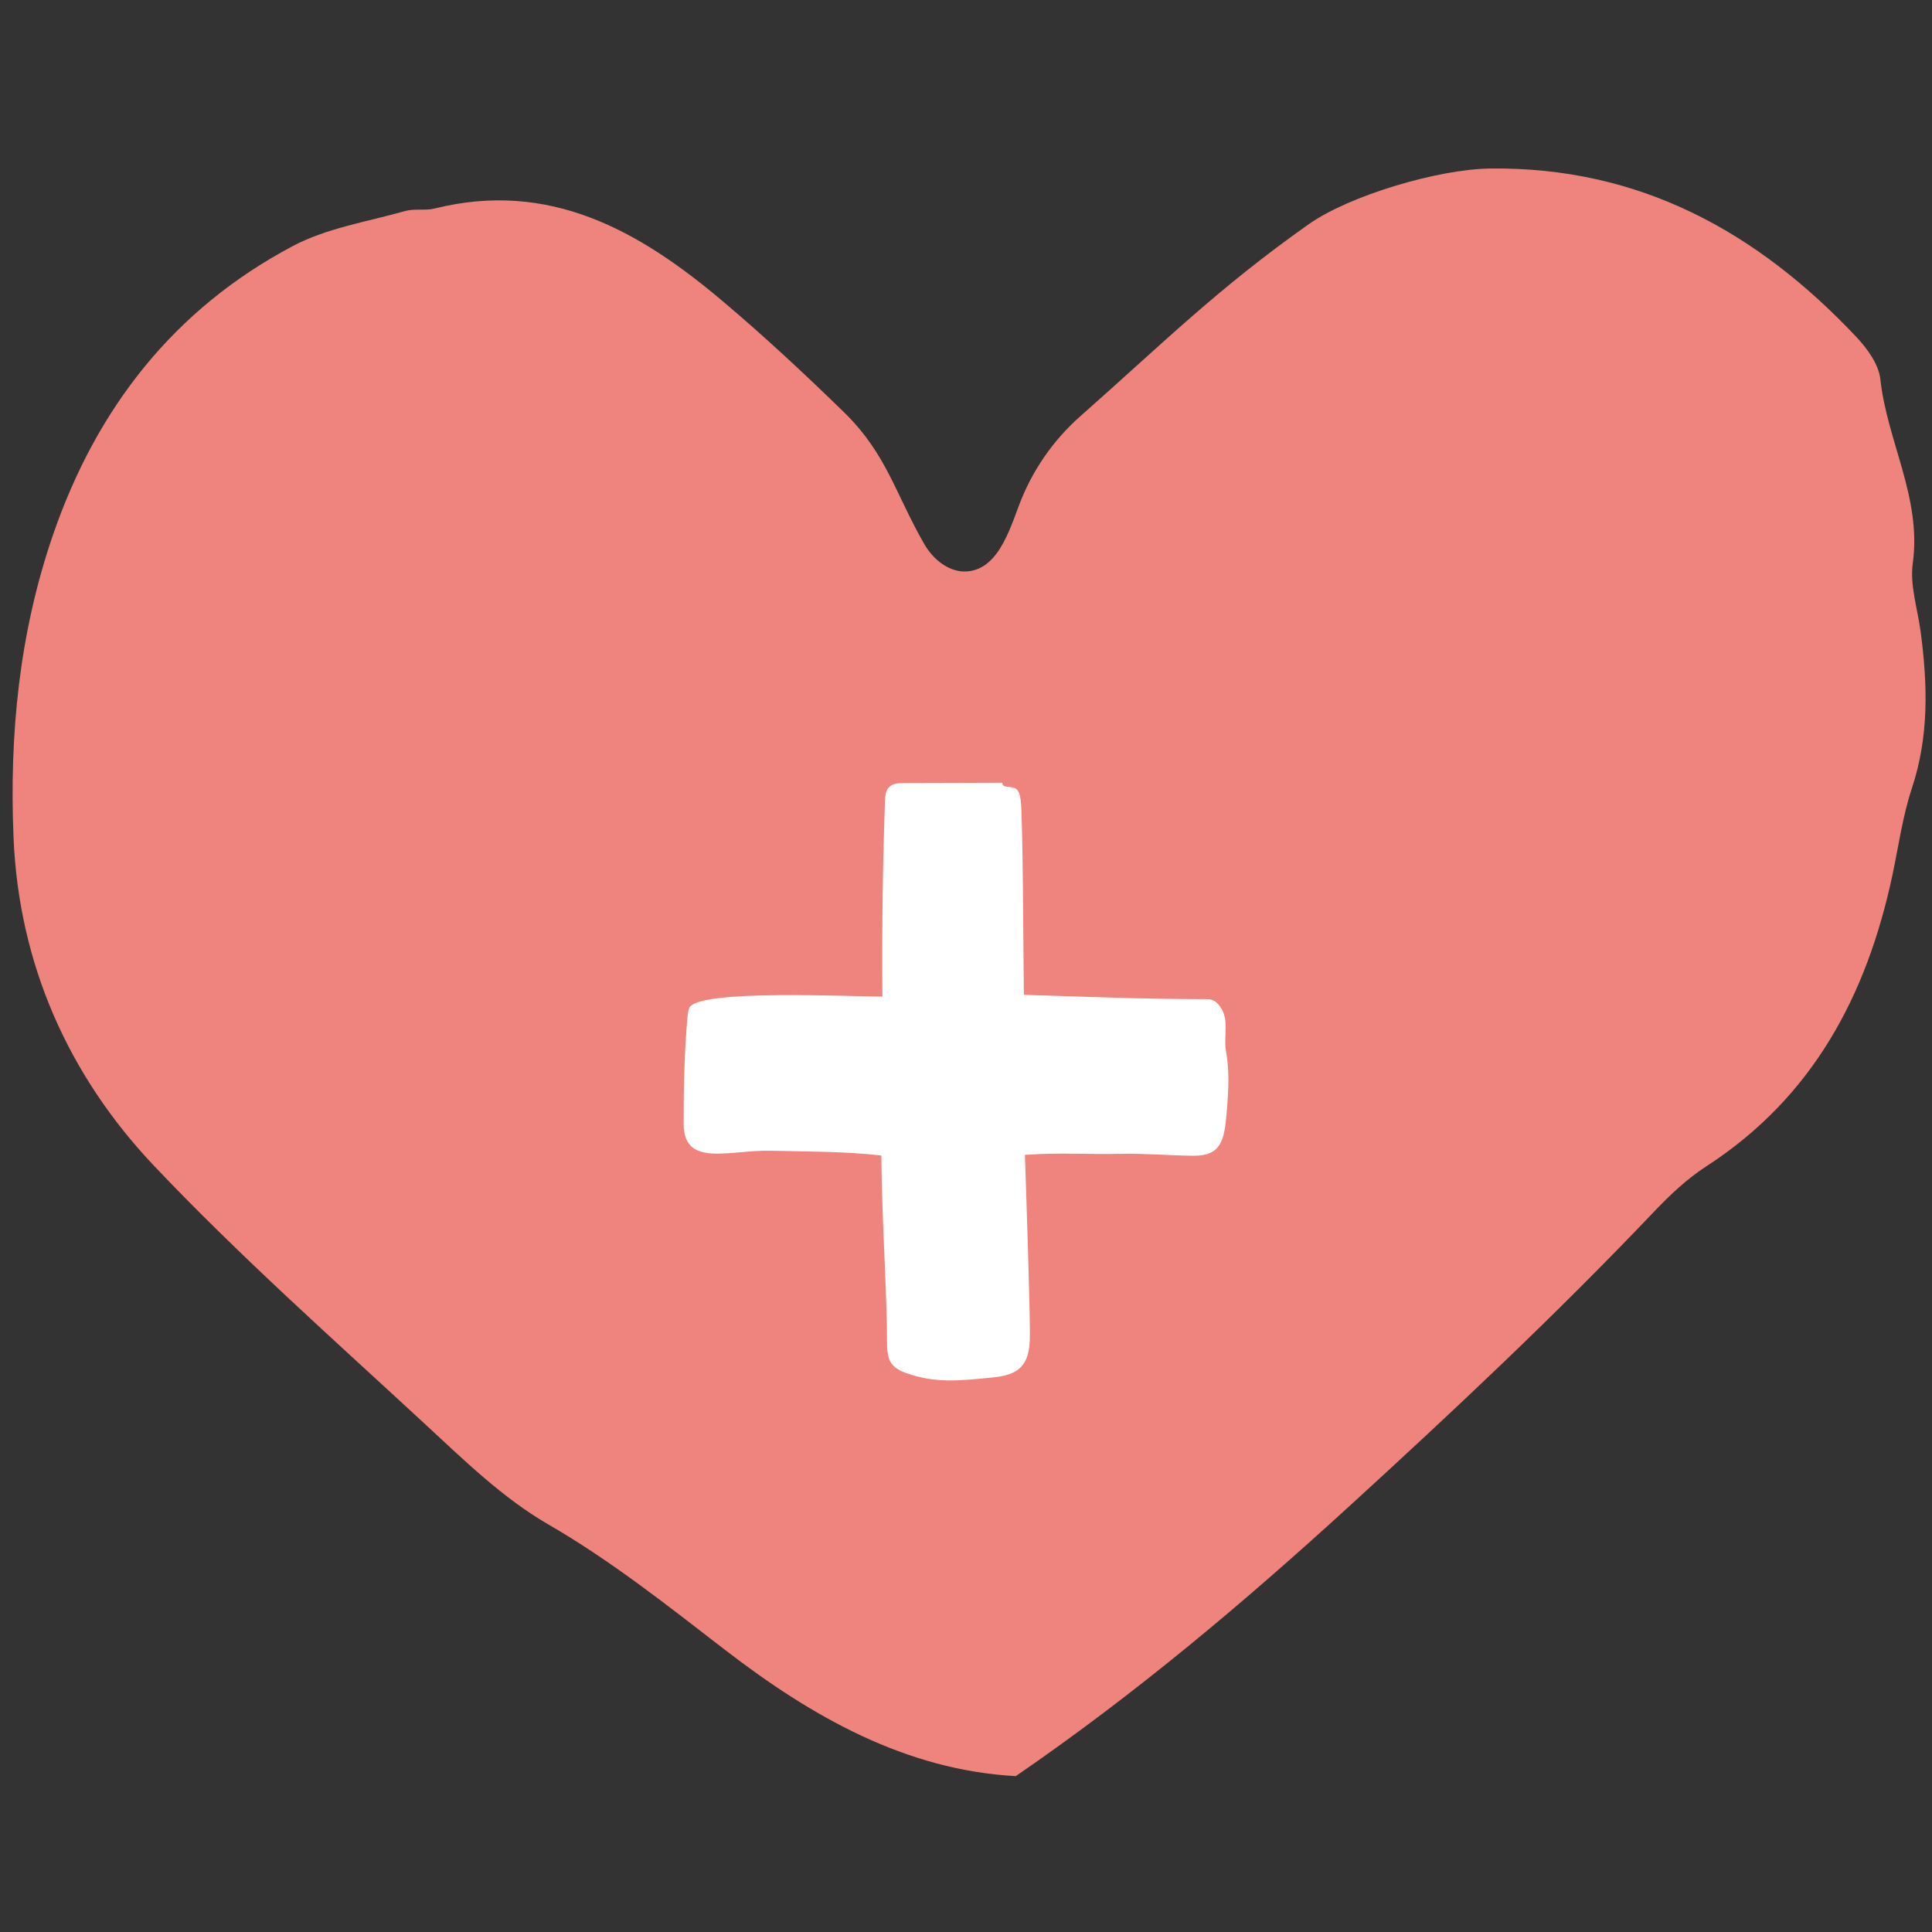
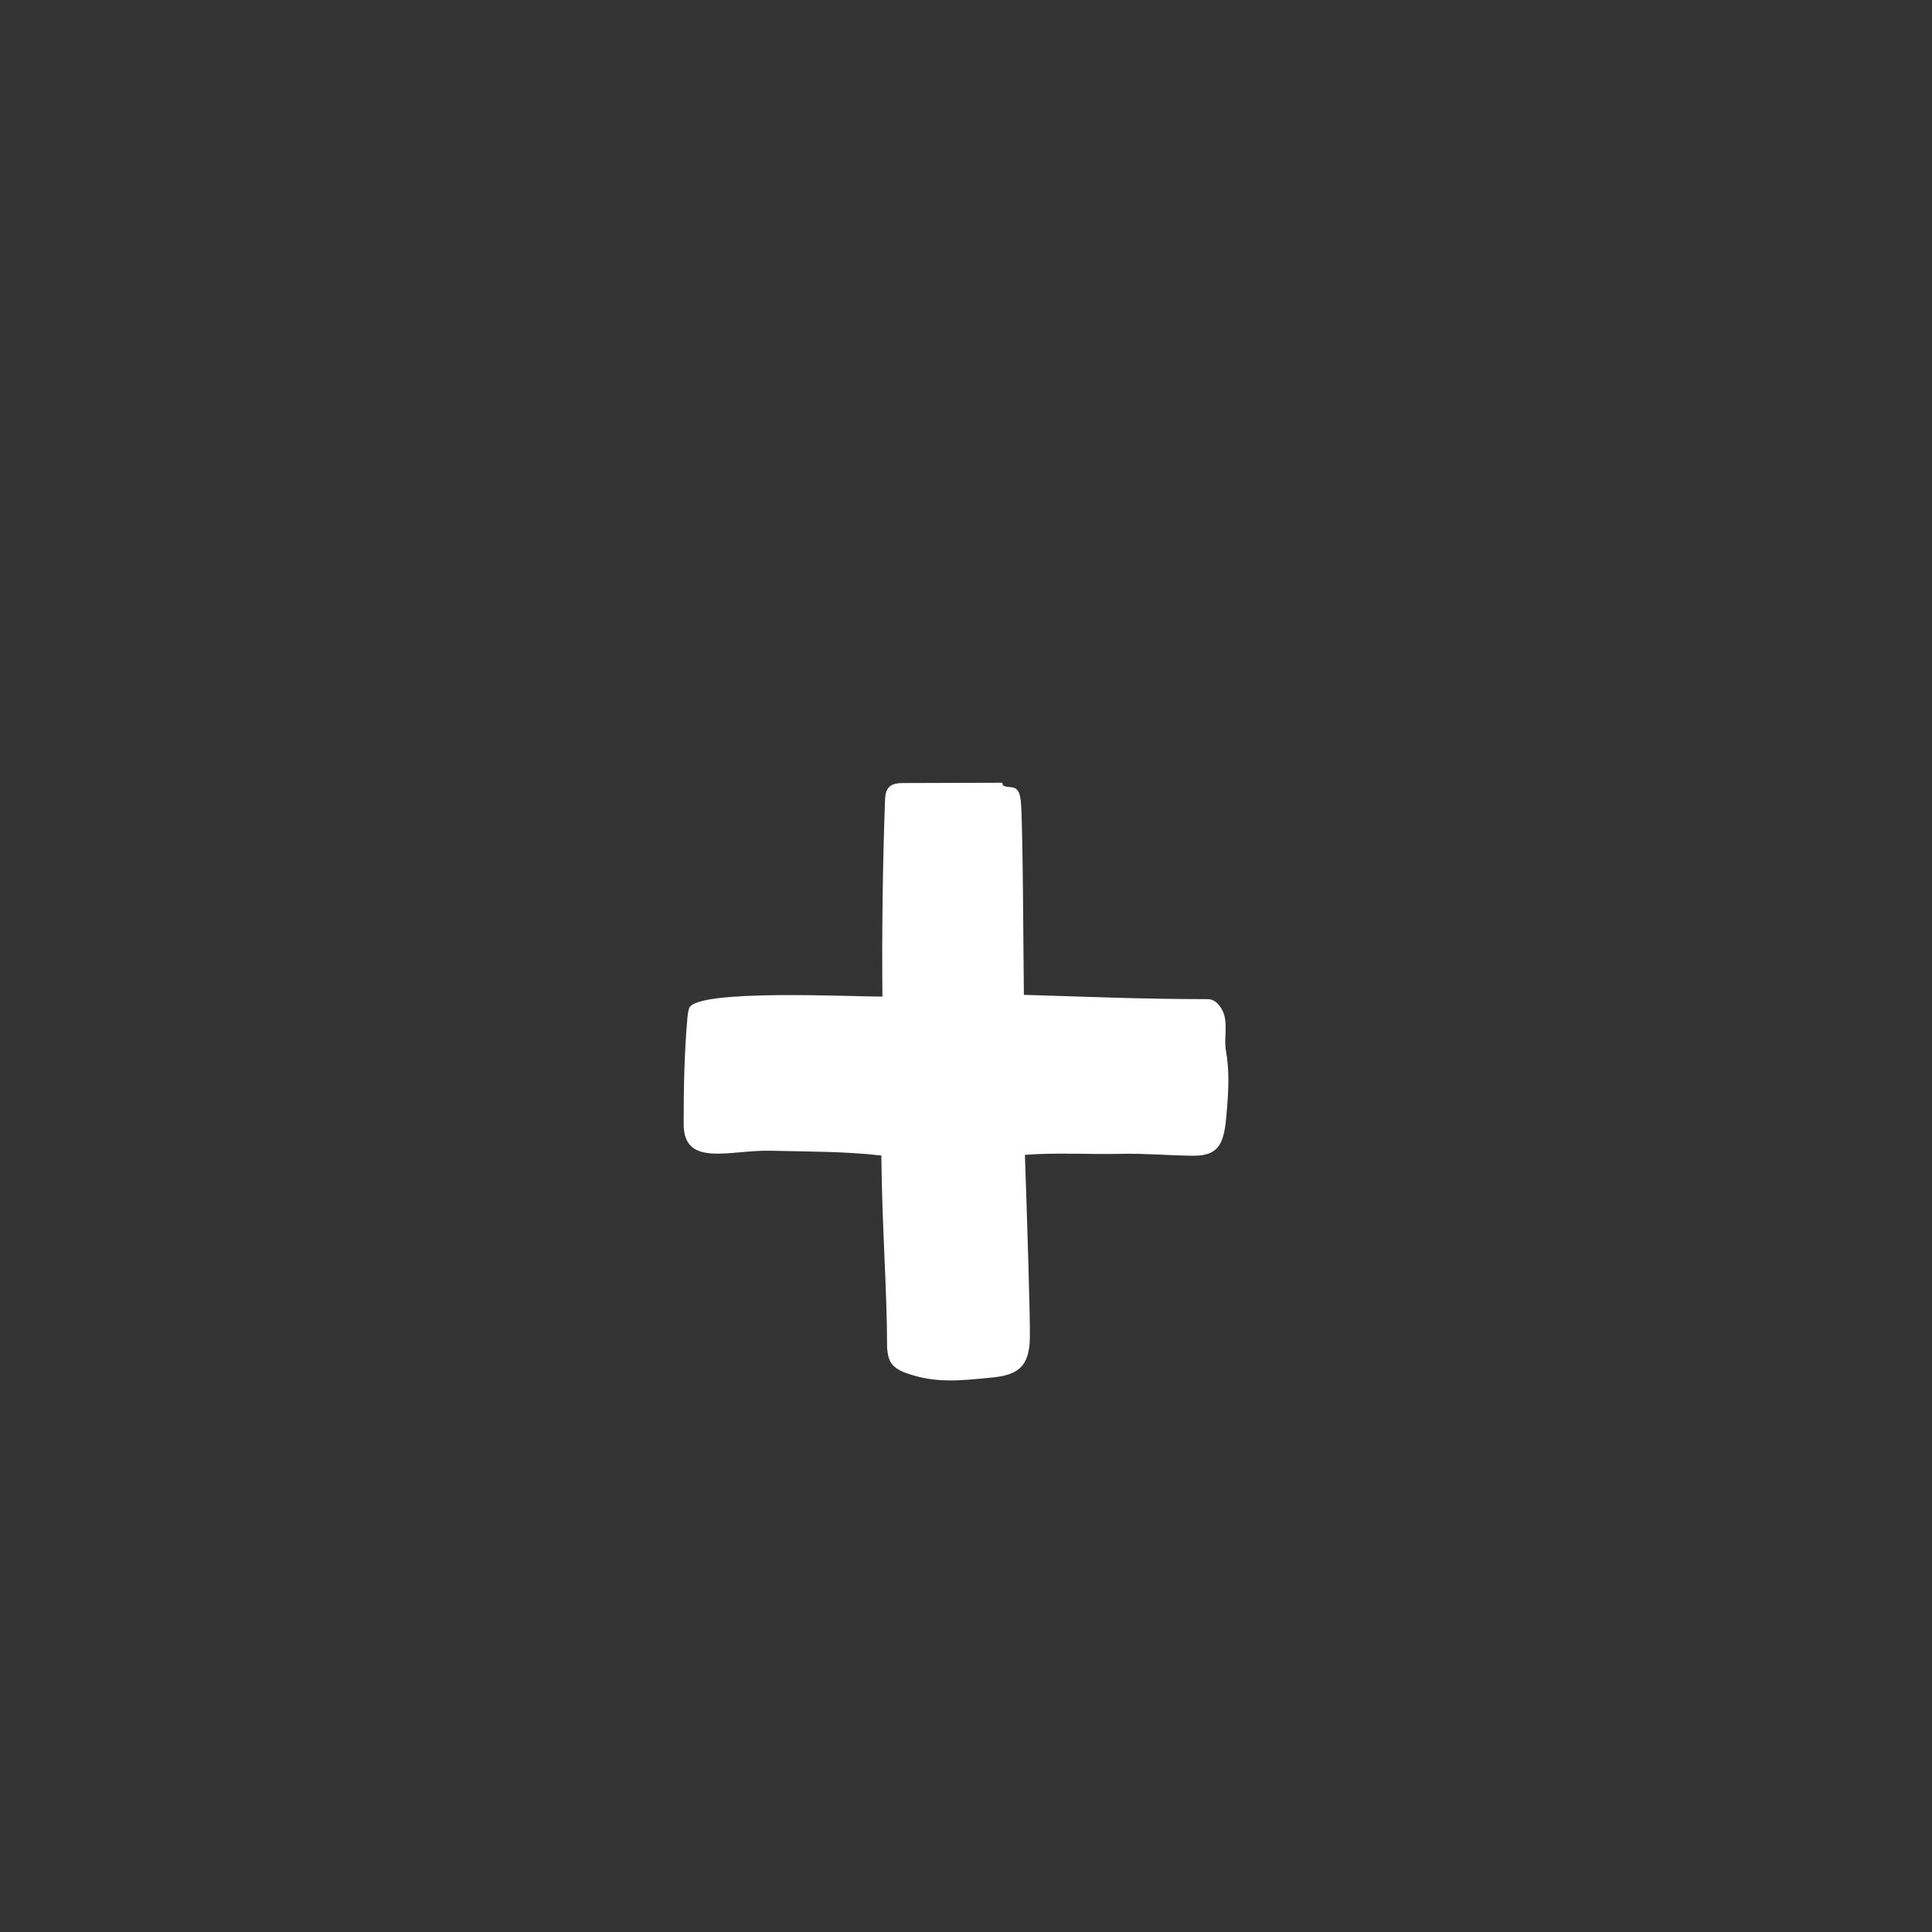
<svg xmlns="http://www.w3.org/2000/svg" version="1.1" id="レイヤー_1" x="0px" y="0px" viewBox="0 0 300 300" style="enable-background:new 0 0 300 300;" xml:space="preserve">
  <rect x="0" y="0" width="300" height="300" fill="#333333" stroke="none" />
  <style type="text/css">
	.st0{fill:#EE847D;}
	.st1{fill:#FFFFFF;}
</style>
-   <path class="st0" d="M154.699,86.011c-1.136,1.498-2.57,2.559-4.489,2.715c-2.775,0.225-5.293-1.82-6.681-4.233  c-4.521-7.859-5.845-14.018-12.49-20.496c-6.131-5.977-12.426-11.842-18.997-17.379C99.166,35.769,85.294,27.946,67.496,32.376  c-1.471,0.366-3.138-0.018-4.588,0.393c-5.871,1.666-12.154,2.636-17.449,5.442c-18.415,9.758-30.427,25.13-37.206,44.778  C2.98,98.273,1.44,114.089,2.1,130.032c0.812,19.594,8.487,36.926,21.819,50.995c13.337,14.075,27.91,26.993,42.162,40.18  c5.995,5.546,12.011,11.423,18.993,15.463c9.845,5.695,18.589,12.648,27.518,19.529c13.484,10.389,28.039,18.66,45.14,19.598  c18.734-12.874,35.435-26.978,51.682-41.819c16.265-14.858,32.279-29.901,47.454-45.859c2.446-2.572,5.104-5.082,8.067-6.999  c16.548-10.711,24.943-26.534,28.919-45.233c0.96-4.514,1.583-9.144,3.027-13.5c2.669-8.052,2.446-16.137,1.348-24.334  c-0.474-3.535-1.687-7.183-1.214-10.592c1.406-10.145-3.994-18.945-5.037-28.58c-0.251-2.322-2.048-4.782-3.756-6.593  c-15.405-16.334-33.664-26.405-56.838-26.119c-8.052,0.099-21.832,4.166-28.219,8.683c-14.161,10.015-22.439,18.317-35.434,29.799  c-4.222,3.73-7.511,8.509-9.487,13.785C157.299,80.96,156.29,83.913,154.699,86.011z" />
  <path class="st1" d="M137.569,123.126c0.076-0.285,0.192-0.551,0.372-0.777c0.562-0.702,1.525-0.756,2.377-0.759  c5.643-0.015,9.694-0.031,15.337-0.046c-0.093,0.823,1.17,0.541,1.884,0.815c0.655,0.252,0.861,1.137,0.958,1.89  c0.35,2.724,0.414,25.403,0.491,30.228c10.849,0.321,17.341,0.646,28.598,0.673c0.555,0.001,1.111,0.289,1.508,0.714  c2.012,2.156,0.831,4.807,1.275,7.339c0.538,3.064,0.425,5.8,0.103,9.618c-0.364,4.318-0.895,6.673-5.153,6.642  c-3.706-0.027-7.657-0.388-11.356-0.296c-4.459,0.111-9.971-0.224-14.816,0.16c0.263,7.469,0.862,26.045,0.765,28.603  c-0.053,1.382-0.238,2.84-1.025,3.922c-1.159,1.593-3.224,1.893-5.076,2.074c-4.742,0.463-8.578,0.909-13.101-0.719  c-0.943-0.339-1.919-0.82-2.439-1.746c-0.374-0.665-0.46-1.47-0.526-2.247c0-8.863-0.793-18.794-0.889-29.785  c-5.647-0.658-11.483-0.601-17.174-0.744c-6.35-0.159-13.525,2.675-13.525-4.162c0-5.63,0.101-11.099,0.602-16.701  c0.038-0.43,0.116-0.854,0.251-1.26c1.02-3.063,25.79-1.765,30.012-1.819c-0.101-10.201,0.054-20.592,0.395-30.274  C137.432,124.022,137.456,123.552,137.569,123.126z" />
</svg>